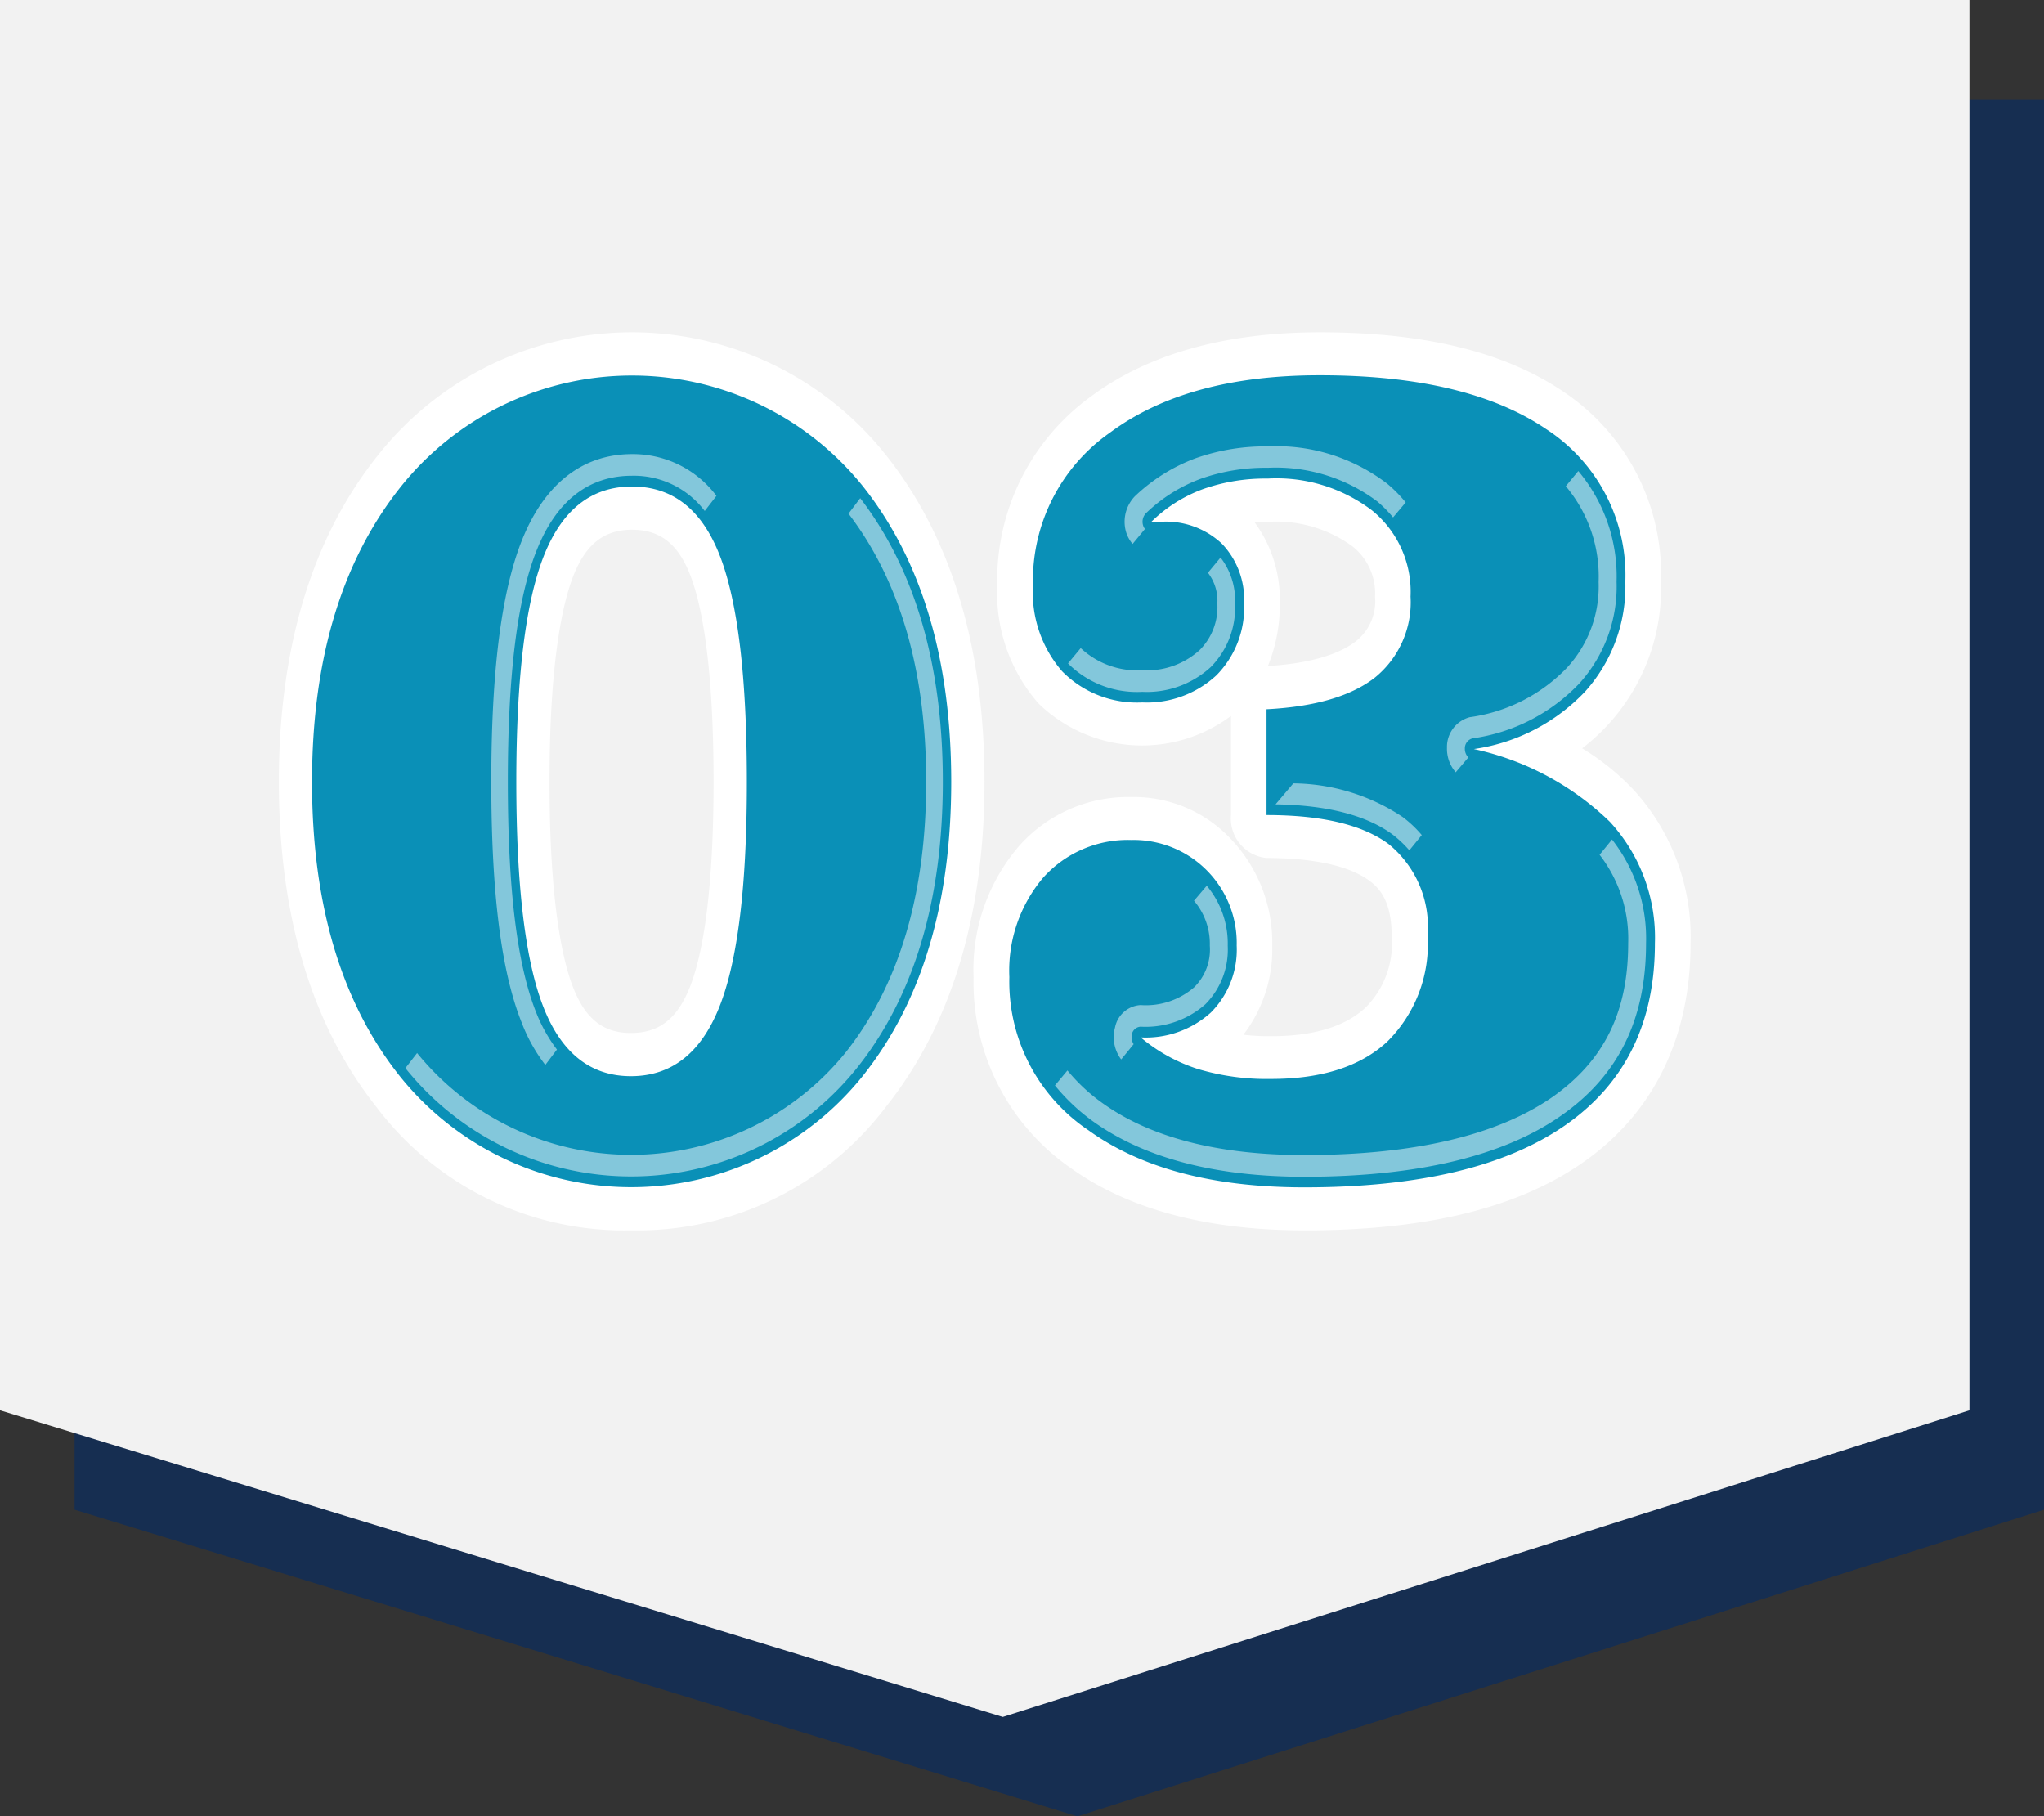
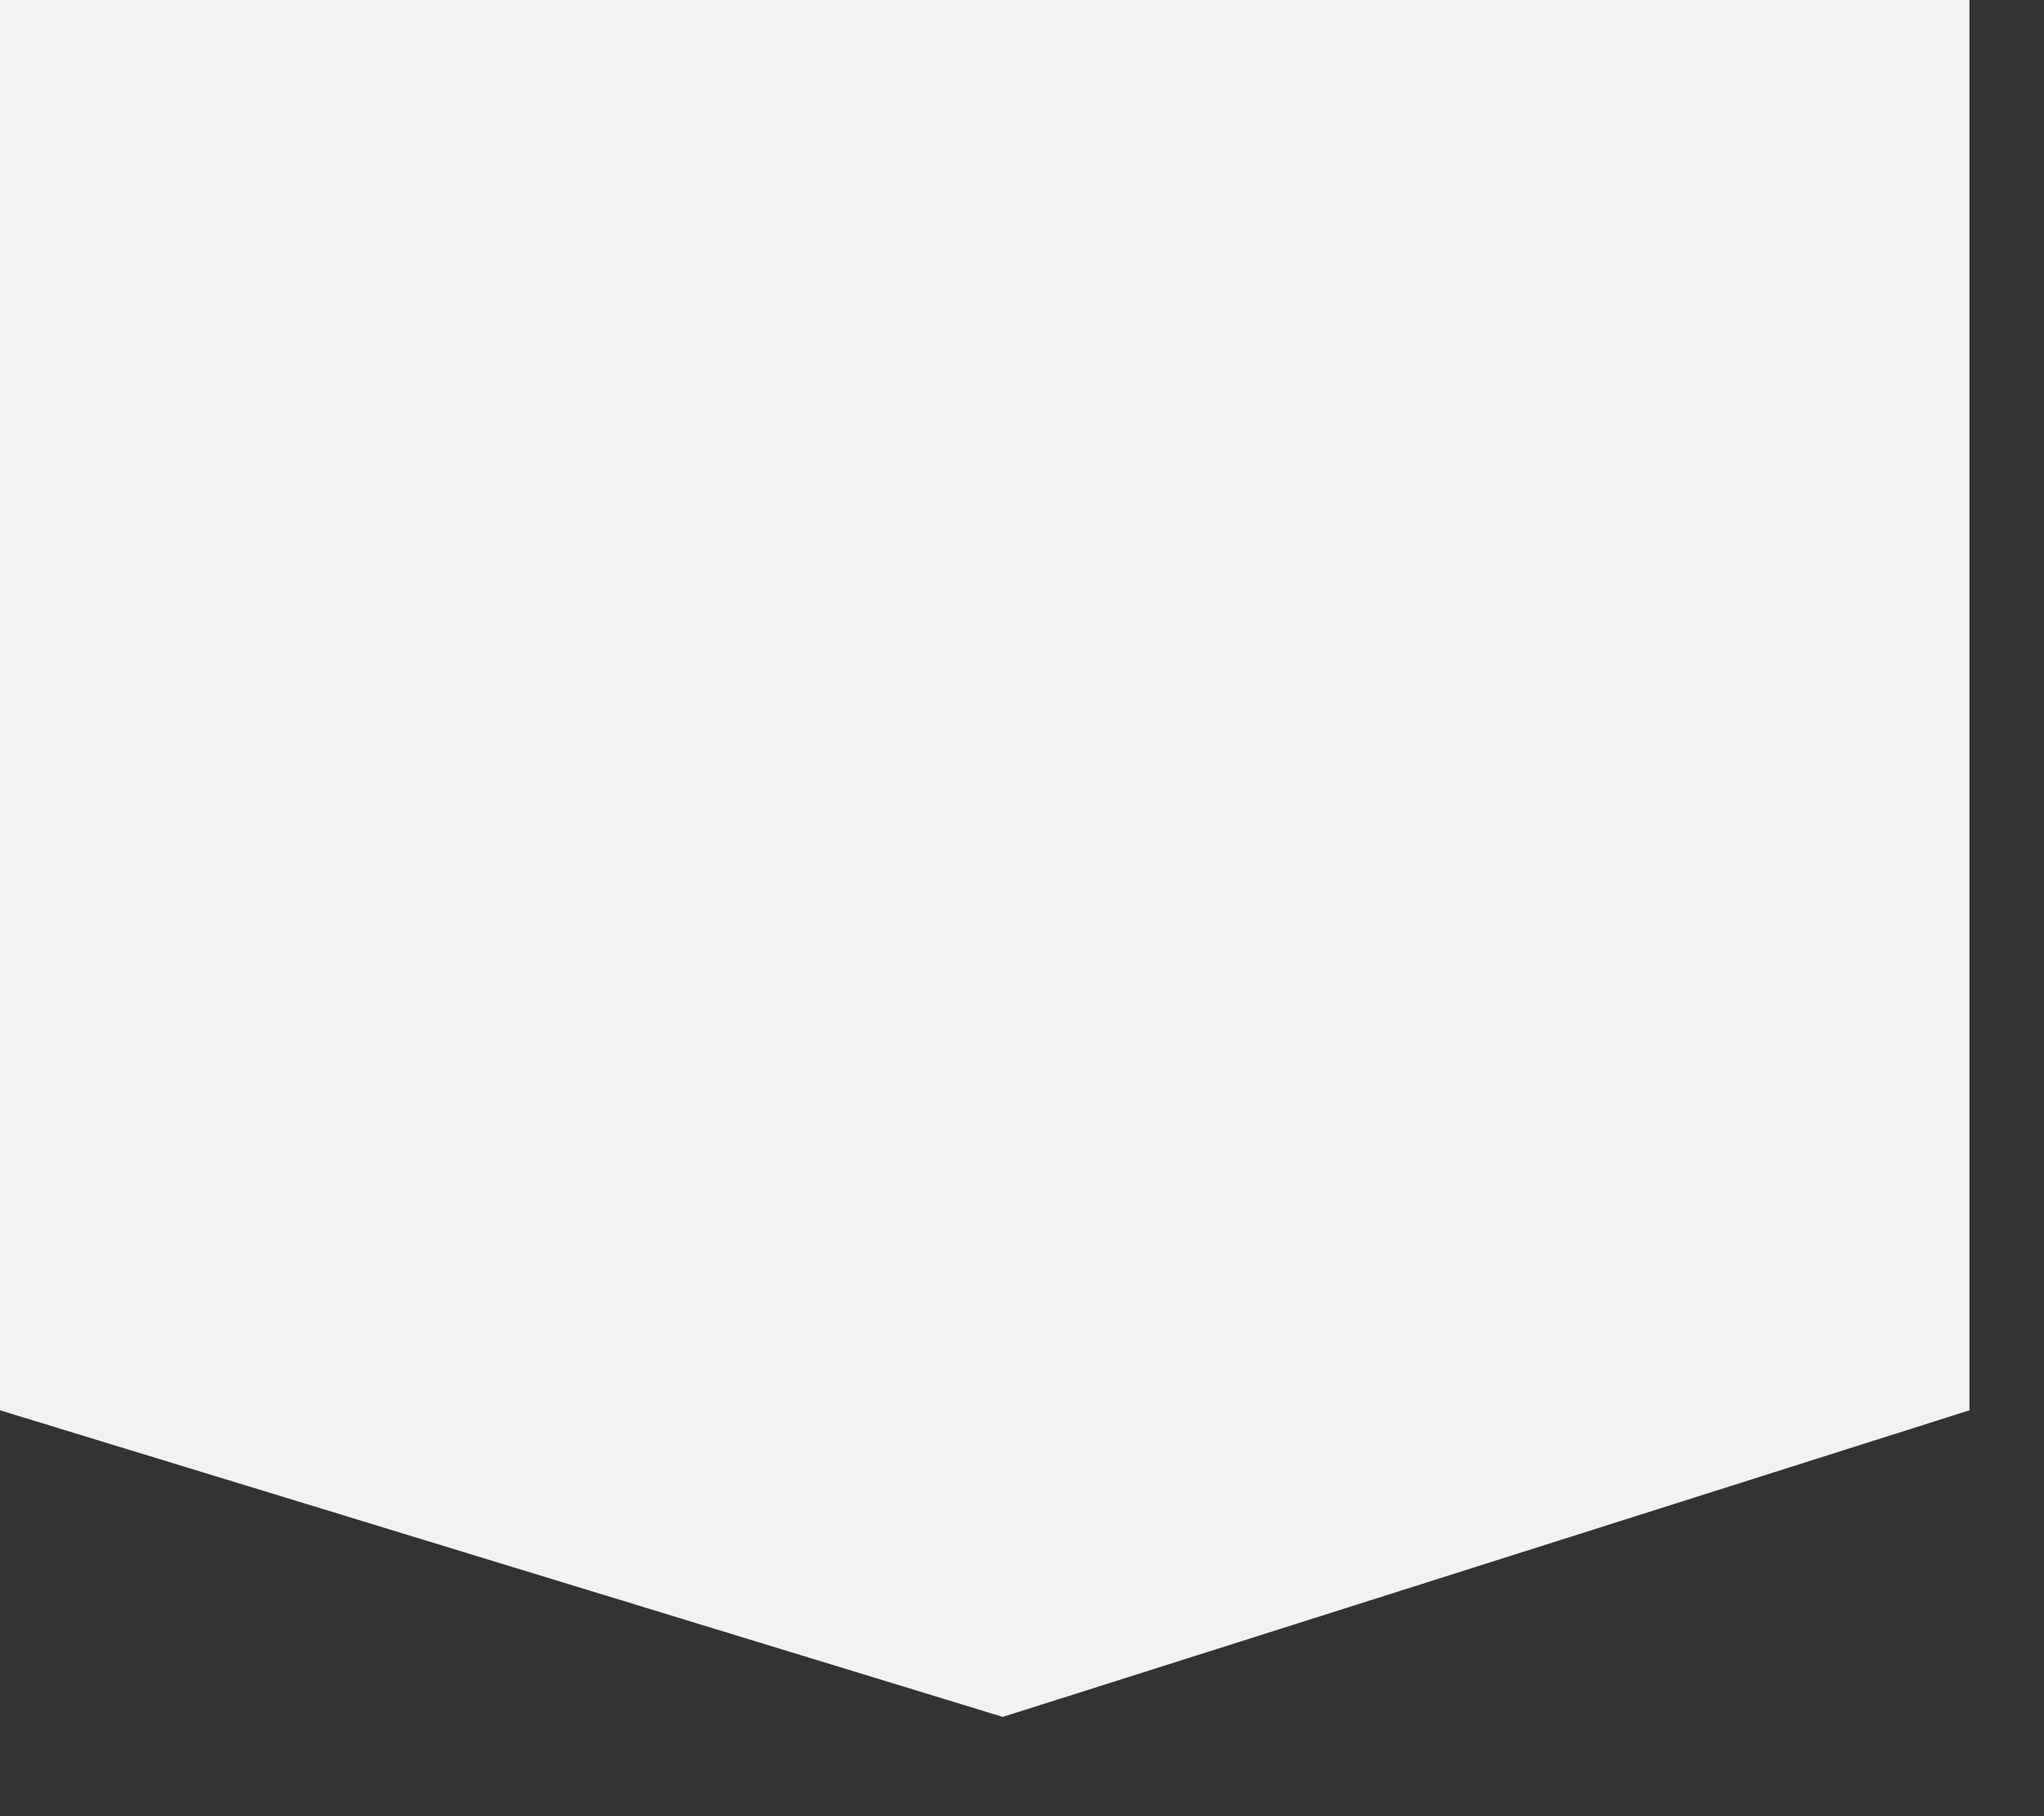
<svg xmlns="http://www.w3.org/2000/svg" width="116.863" height="103.84" viewBox="0 0 116.863 103.84">
  <rect x="0" y="0" width="116.863" height="103.84" fill="#333333" stroke="none" />
  <g id="Group_8231" data-name="Group 8231" transform="translate(-142 -4802)">
-     <path id="Path_21670" data-name="Path 21670" d="M0,0H112.6V80.627L57.333,98.156,0,80.627Z" transform="translate(146.263 4807.684)" fill="#162e51" />
    <path id="Path_21669" data-name="Path 21669" d="M0,0H112.6V80.627L57.333,98.156,0,80.627Z" transform="translate(142 4802)" fill="#f2f2f2" />
    <g id="Group_8140" data-name="Group 8140" transform="translate(157.943 4820.994)">
-       <path id="Path_21671" data-name="Path 21671" d="M542.735,881.076a17.752,17.752,0,0,1-14.543-7.041c-3.714-4.683-5.588-10.949-5.588-18.608,0-7.643,1.885-13.909,5.625-18.612a18.525,18.525,0,0,1,29.119-.02c3.716,4.7,5.6,10.969,5.6,18.632,0,7.629-1.9,13.895-5.636,18.588a17.8,17.8,0,0,1-14.579,7.06Zm.062-40.055c-1.6,0-2.636.825-3.352,2.624-.62,1.591-1.367,4.9-1.367,11.784s.742,10.2,1.351,11.763c.71,1.805,1.729,2.6,3.306,2.6,1.611,0,2.648-.814,3.368-2.624.624-1.561,1.355-4.867,1.355-11.739,0-6.916-.72-10.233-1.333-11.813-.7-1.789-1.725-2.594-3.328-2.594Zm38.434,40.055c-5.547,0-10.066-1.2-13.378-3.582a12.912,12.912,0,0,1-5.53-10.893,10.839,10.839,0,0,1,2.582-7.477,8.325,8.325,0,0,1,6.436-2.82,7.6,7.6,0,0,1,5.6,2.3,8.6,8.6,0,0,1,2.458,6.2,8.017,8.017,0,0,1-1.649,5.087,12.566,12.566,0,0,0,1.585.084c2.409,0,4.219-.542,5.391-1.627a5.184,5.184,0,0,0,1.5-4.124c0-1.933-.674-2.7-1.271-3.136-.784-.59-2.46-1.3-5.878-1.3a2.271,2.271,0,0,1-2.037-2.454v-5.667a8.5,8.5,0,0,1-11-.71,9.558,9.558,0,0,1-2.361-6.738,12.96,12.96,0,0,1,5.385-10.837c3.25-2.405,7.641-3.648,13.058-3.648,6.008,0,10.571,1.125,13.933,3.4A12.542,12.542,0,0,1,601.626,844a11.515,11.515,0,0,1-4.507,9.518,14.026,14.026,0,0,1,2.946,2.379,12.445,12.445,0,0,1,3.252,8.774c0,5.391-2.125,9.708-6.132,12.508-3.75,2.628-8.974,3.9-15.954,3.9Zm-2.844-40.484a7.451,7.451,0,0,1,1.443,4.649,9.252,9.252,0,0,1-.678,3.572c2.876-.172,4.313-.862,5.011-1.4a2.919,2.919,0,0,0,1.115-2.562,3.427,3.427,0,0,0-1.311-2.894,7.386,7.386,0,0,0-4.815-1.385c-.266,0-.524,0-.764.024Z" transform="translate(-522.604 -829.73)" fill="#fff" />
-       <path id="Path_21672" data-name="Path 21672" d="M523.552,854.195q0-10.471,5.057-16.843a16.925,16.925,0,0,1,26.461-.02q5.022,6.358,5.027,16.863,0,10.465-5.053,16.815a16.964,16.964,0,0,1-26.473.02Q523.549,864.707,523.552,854.195Zm11.679,0q0,8.94,1.551,12.886c1.031,2.63,2.7,3.948,5,3.948q3.479,0,5.057-3.958t1.573-12.876c0-5.978-.516-10.276-1.545-12.924s-2.7-3.954-5.023-3.954-4,1.331-5.043,3.974S535.231,848.247,535.231,854.195Zm42.893,1.9v-6.044c2.778-.142,4.845-.753,6.2-1.813a5.541,5.541,0,0,0,2.035-4.627,5.994,5.994,0,0,0-2.205-4.929,9.02,9.02,0,0,0-5.964-1.819,10.7,10.7,0,0,0-3.692.6,8.289,8.289,0,0,0-2.954,1.867h.6a4.676,4.676,0,0,1,3.422,1.251,4.615,4.615,0,0,1,1.275,3.422,5.5,5.5,0,0,1-1.585,4.111,5.854,5.854,0,0,1-4.239,1.547,6,6,0,0,1-4.579-1.779,6.874,6.874,0,0,1-1.667-4.905,10.32,10.32,0,0,1,4.407-8.744q4.425-3.281,12-3.276,8.393,0,12.932,3.076a9.953,9.953,0,0,1,4.529,8.727,8.992,8.992,0,0,1-2.3,6.28,10.88,10.88,0,0,1-6.36,3.286,16.041,16.041,0,0,1,7.781,4.165,9.771,9.771,0,0,1,2.57,6.94q0,6.823-5.109,10.389t-14.934,3.564q-7.814,0-12.336-3.258a10.227,10.227,0,0,1-4.531-8.764,8.225,8.225,0,0,1,1.929-5.678,6.494,6.494,0,0,1,5.047-2.159,5.889,5.889,0,0,1,6.022,6.038,5.092,5.092,0,0,1-1.475,3.824,5.553,5.553,0,0,1-4.014,1.425,9.665,9.665,0,0,0,3.264,1.805,13.707,13.707,0,0,0,4.2.57c2.862,0,5.081-.7,6.62-2.119a7.847,7.847,0,0,0,2.321-6.086,6.1,6.1,0,0,0-2.236-5.229C583.6,856.65,581.286,856.1,578.124,856.1Z" transform="translate(-521.655 -828.497)" fill="#0a90b7" />
-       <path id="Path_21673" data-name="Path 21673" d="M572.1,840.216l.721-.871a3.983,3.983,0,0,1,.828,2.632,4.825,4.825,0,0,1-1.389,3.632,5.4,5.4,0,0,1-3.916,1.415A5.571,5.571,0,0,1,564.1,845.4l.727-.877a4.712,4.712,0,0,0,3.518,1.265,4.469,4.469,0,0,0,3.272-1.143,3.468,3.468,0,0,0,1.021-2.666A2.613,2.613,0,0,0,572.1,840.216Zm22.336.518a6.856,6.856,0,0,1-1.805,4.909,9.5,9.5,0,0,1-5.564,2.83,1.76,1.76,0,0,0-1.3,1.749,2.046,2.046,0,0,0,.5,1.4l.722-.848a.7.7,0,0,1-.2-.5.584.584,0,0,1,.436-.59,10.432,10.432,0,0,0,6.1-3.13,8.248,8.248,0,0,0,2.139-5.826,9.369,9.369,0,0,0-2.189-6.328l-.714.867A8.016,8.016,0,0,1,594.437,840.734ZM583.22,854.17a11.464,11.464,0,0,0-6.238-1.913h0l-1.017,1.2h0c2.986.046,5.237.636,6.72,1.745a6.715,6.715,0,0,1,.931.883l.71-.873A6.579,6.579,0,0,0,583.22,854.17Zm-11.013,7.367a3.018,3.018,0,0,1-.9,2.382,4.222,4.222,0,0,1-3.058,1.011,1.586,1.586,0,0,0-1.463,1.291,2.118,2.118,0,0,0,.354,1.819l.713-.873a.749.749,0,0,1-.1-.572.538.538,0,0,1,.5-.428,5.163,5.163,0,0,0,3.7-1.283,4.431,4.431,0,0,0,1.279-3.346,5.13,5.13,0,0,0-1.2-3.43l-.729.858A3.8,3.8,0,0,1,572.207,861.537Zm23-6.076-.714.877a7.829,7.829,0,0,1,1.635,5.067c0,3.928-1.385,6.718-4.347,8.794-3.158,2.187-7.917,3.306-14.169,3.306-4.9,0-8.8-.995-11.559-2.982a10.369,10.369,0,0,1-1.985-1.853l-.716.857a11.47,11.47,0,0,0,2.185,2.057c2.922,2.093,6.987,3.162,12.076,3.162,6.432,0,11.371-1.177,14.671-3.488,3.28-2.281,4.865-5.505,4.865-9.852A9.169,9.169,0,0,0,595.2,855.461ZM582.345,835.12a10.411,10.411,0,0,0-6.824-2.129,11.934,11.934,0,0,0-4.131.68,10.124,10.124,0,0,0-3.472,2.177,2.1,2.1,0,0,0-.494,2.055,1.934,1.934,0,0,0,.368.666l.71-.858a.522.522,0,0,1-.114-.22.7.7,0,0,1,.168-.676,8.99,8.99,0,0,1,3.128-1.971,11.04,11.04,0,0,1,3.836-.63,9.654,9.654,0,0,1,6.258,1.921,7.232,7.232,0,0,1,.907.917l.722-.857A7.709,7.709,0,0,0,582.345,835.12Zm-47.464,32.354-.666.88a9.551,9.551,0,0,1-1.363-2.452c-1.167-2.93-1.725-7.427-1.725-13.741s.57-10.795,1.729-13.745c1.283-3.262,3.476-4.985,6.318-4.985A5.963,5.963,0,0,1,544,835.819l-.67.865a5.083,5.083,0,0,0-4.159-2.015c-2.491,0-4.343,1.447-5.469,4.313-1.093,2.758-1.629,7.071-1.629,13.182s.524,10.427,1.611,13.168A8.922,8.922,0,0,0,534.881,867.475Zm17.339-31.522-.67.885c2.944,3.848,4.441,8.988,4.441,15.326,0,6.428-1.553,11.631-4.619,15.494a15.776,15.776,0,0,1-24.483.022v-.01l-.666.859c.008.01.008.03.01.03a16.545,16.545,0,0,0,25.8-.03c3.26-4.081,4.909-9.6,4.909-16.364C556.943,845.489,555.354,840.034,552.22,835.953Z" transform="translate(-518.981 -826.465)" fill="#fff" opacity="0.494" />
-     </g>
+       </g>
  </g>
</svg>